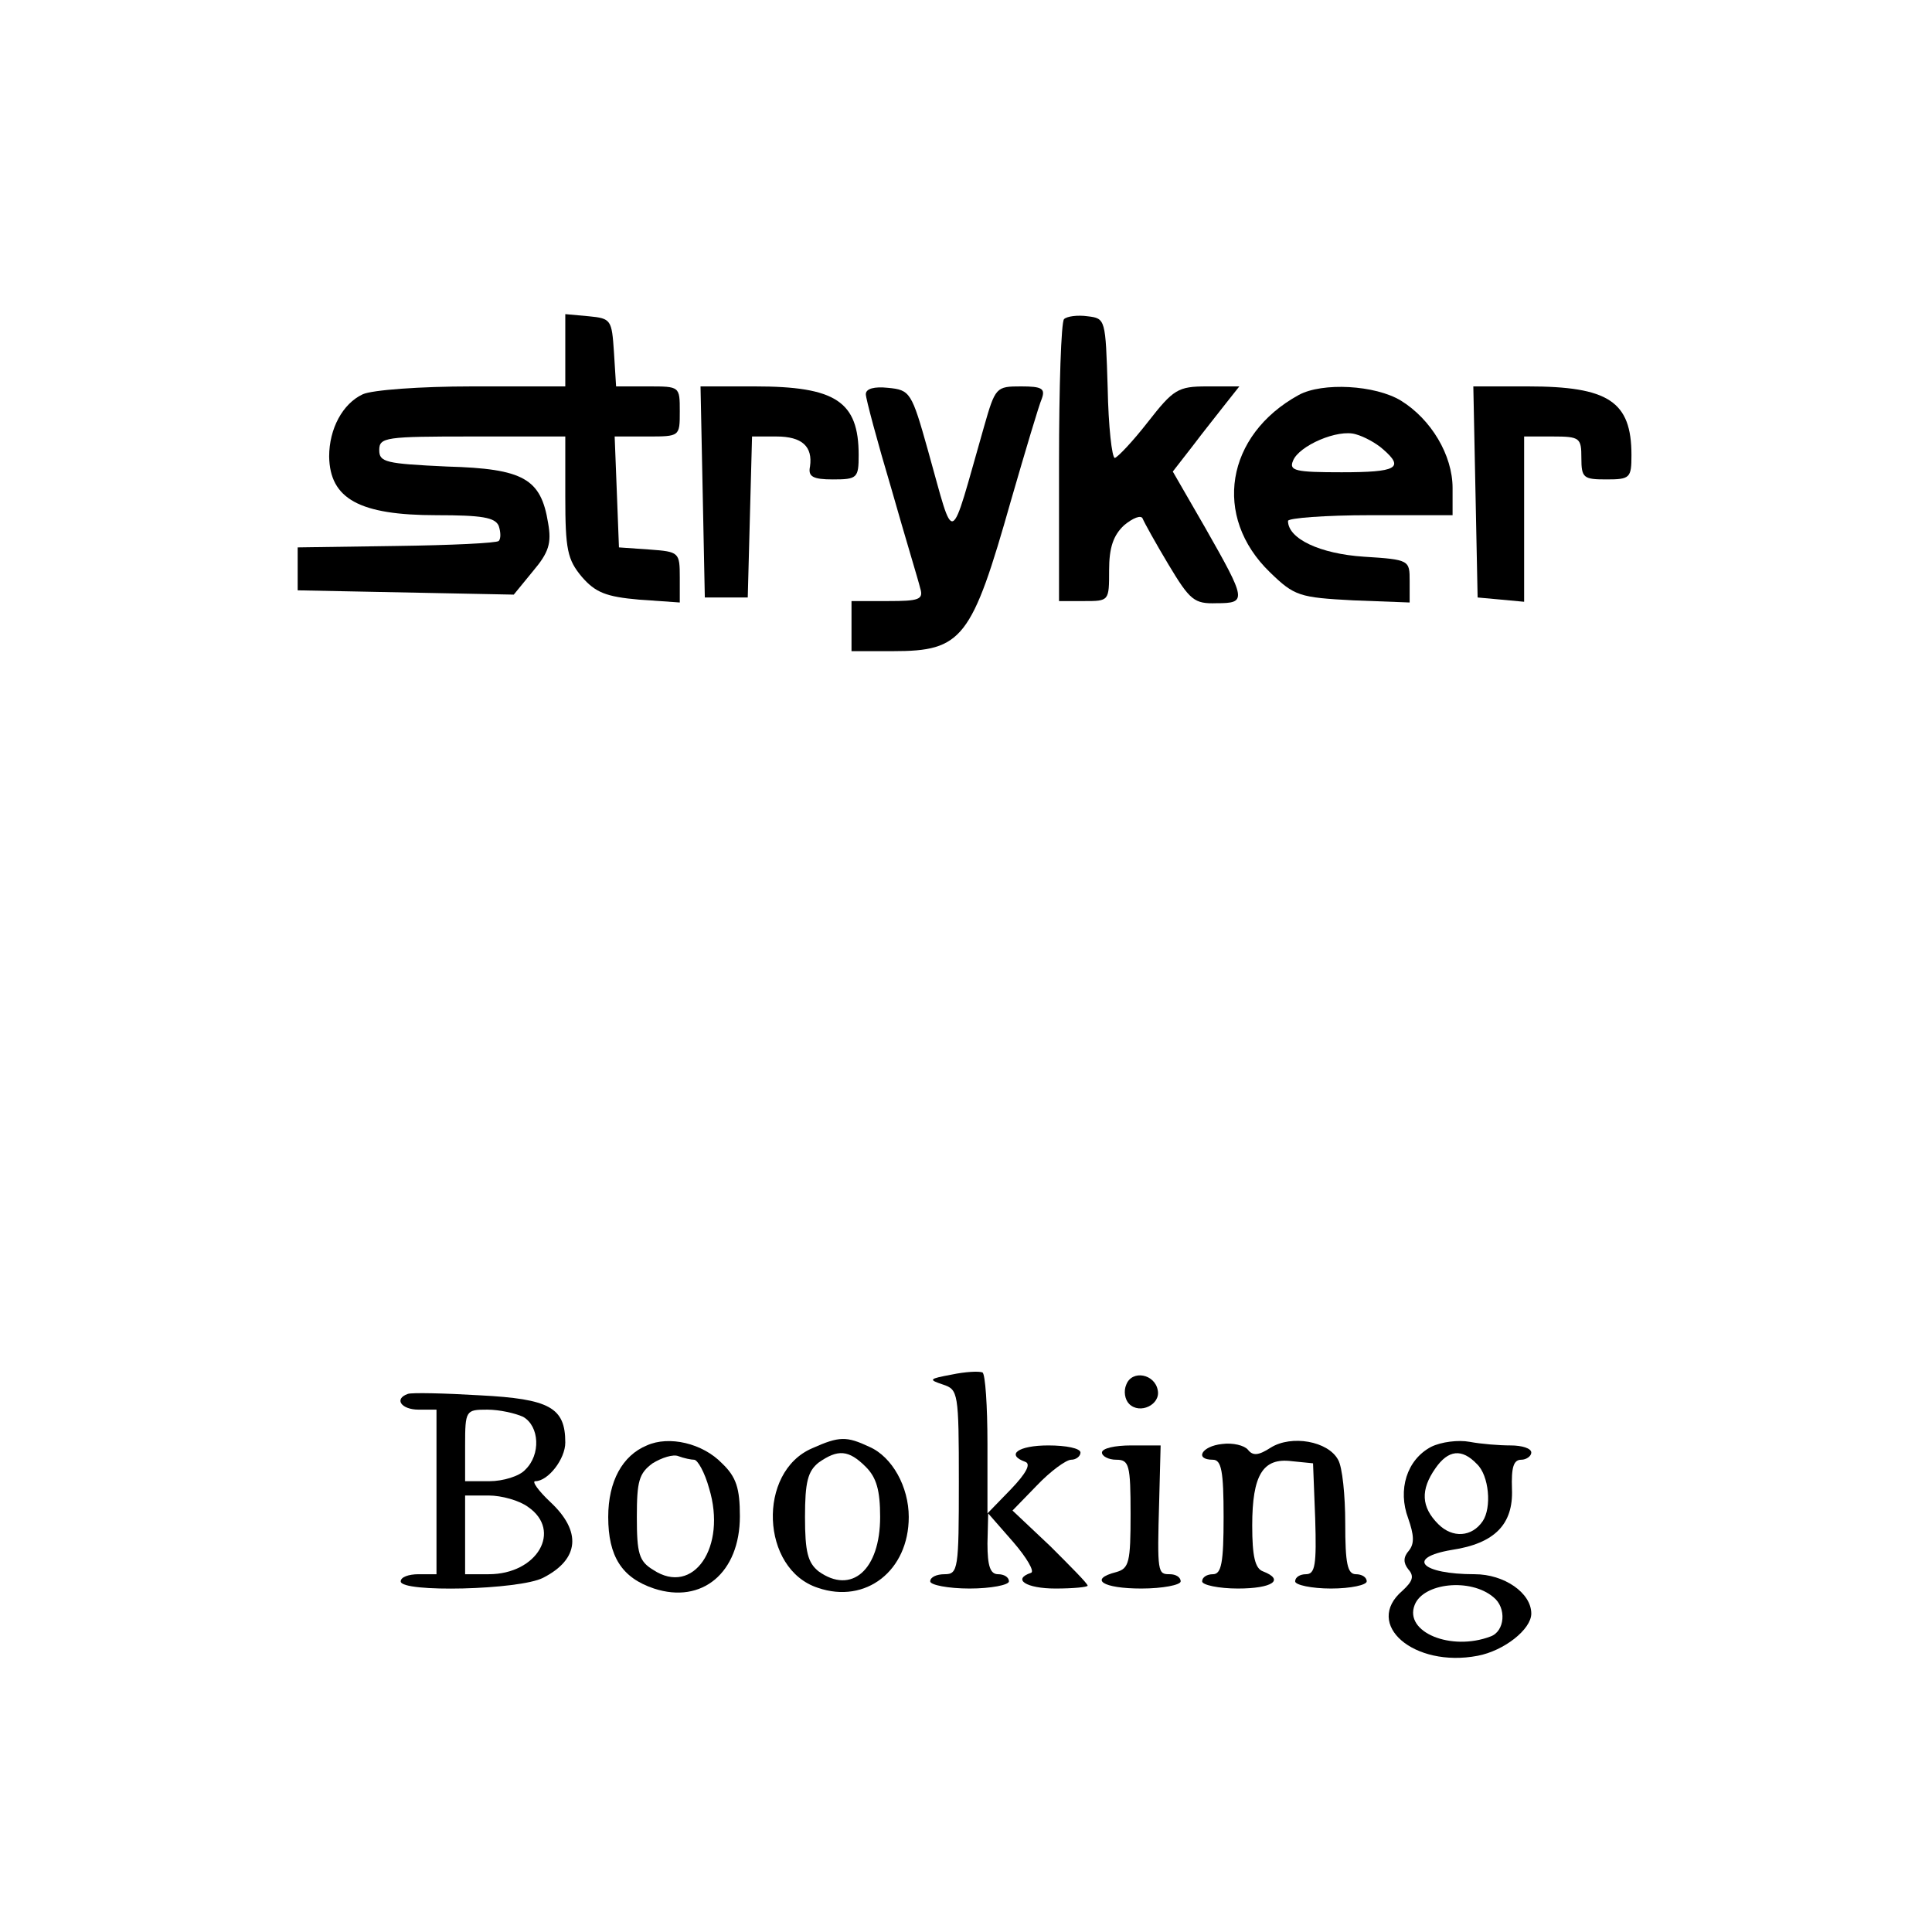
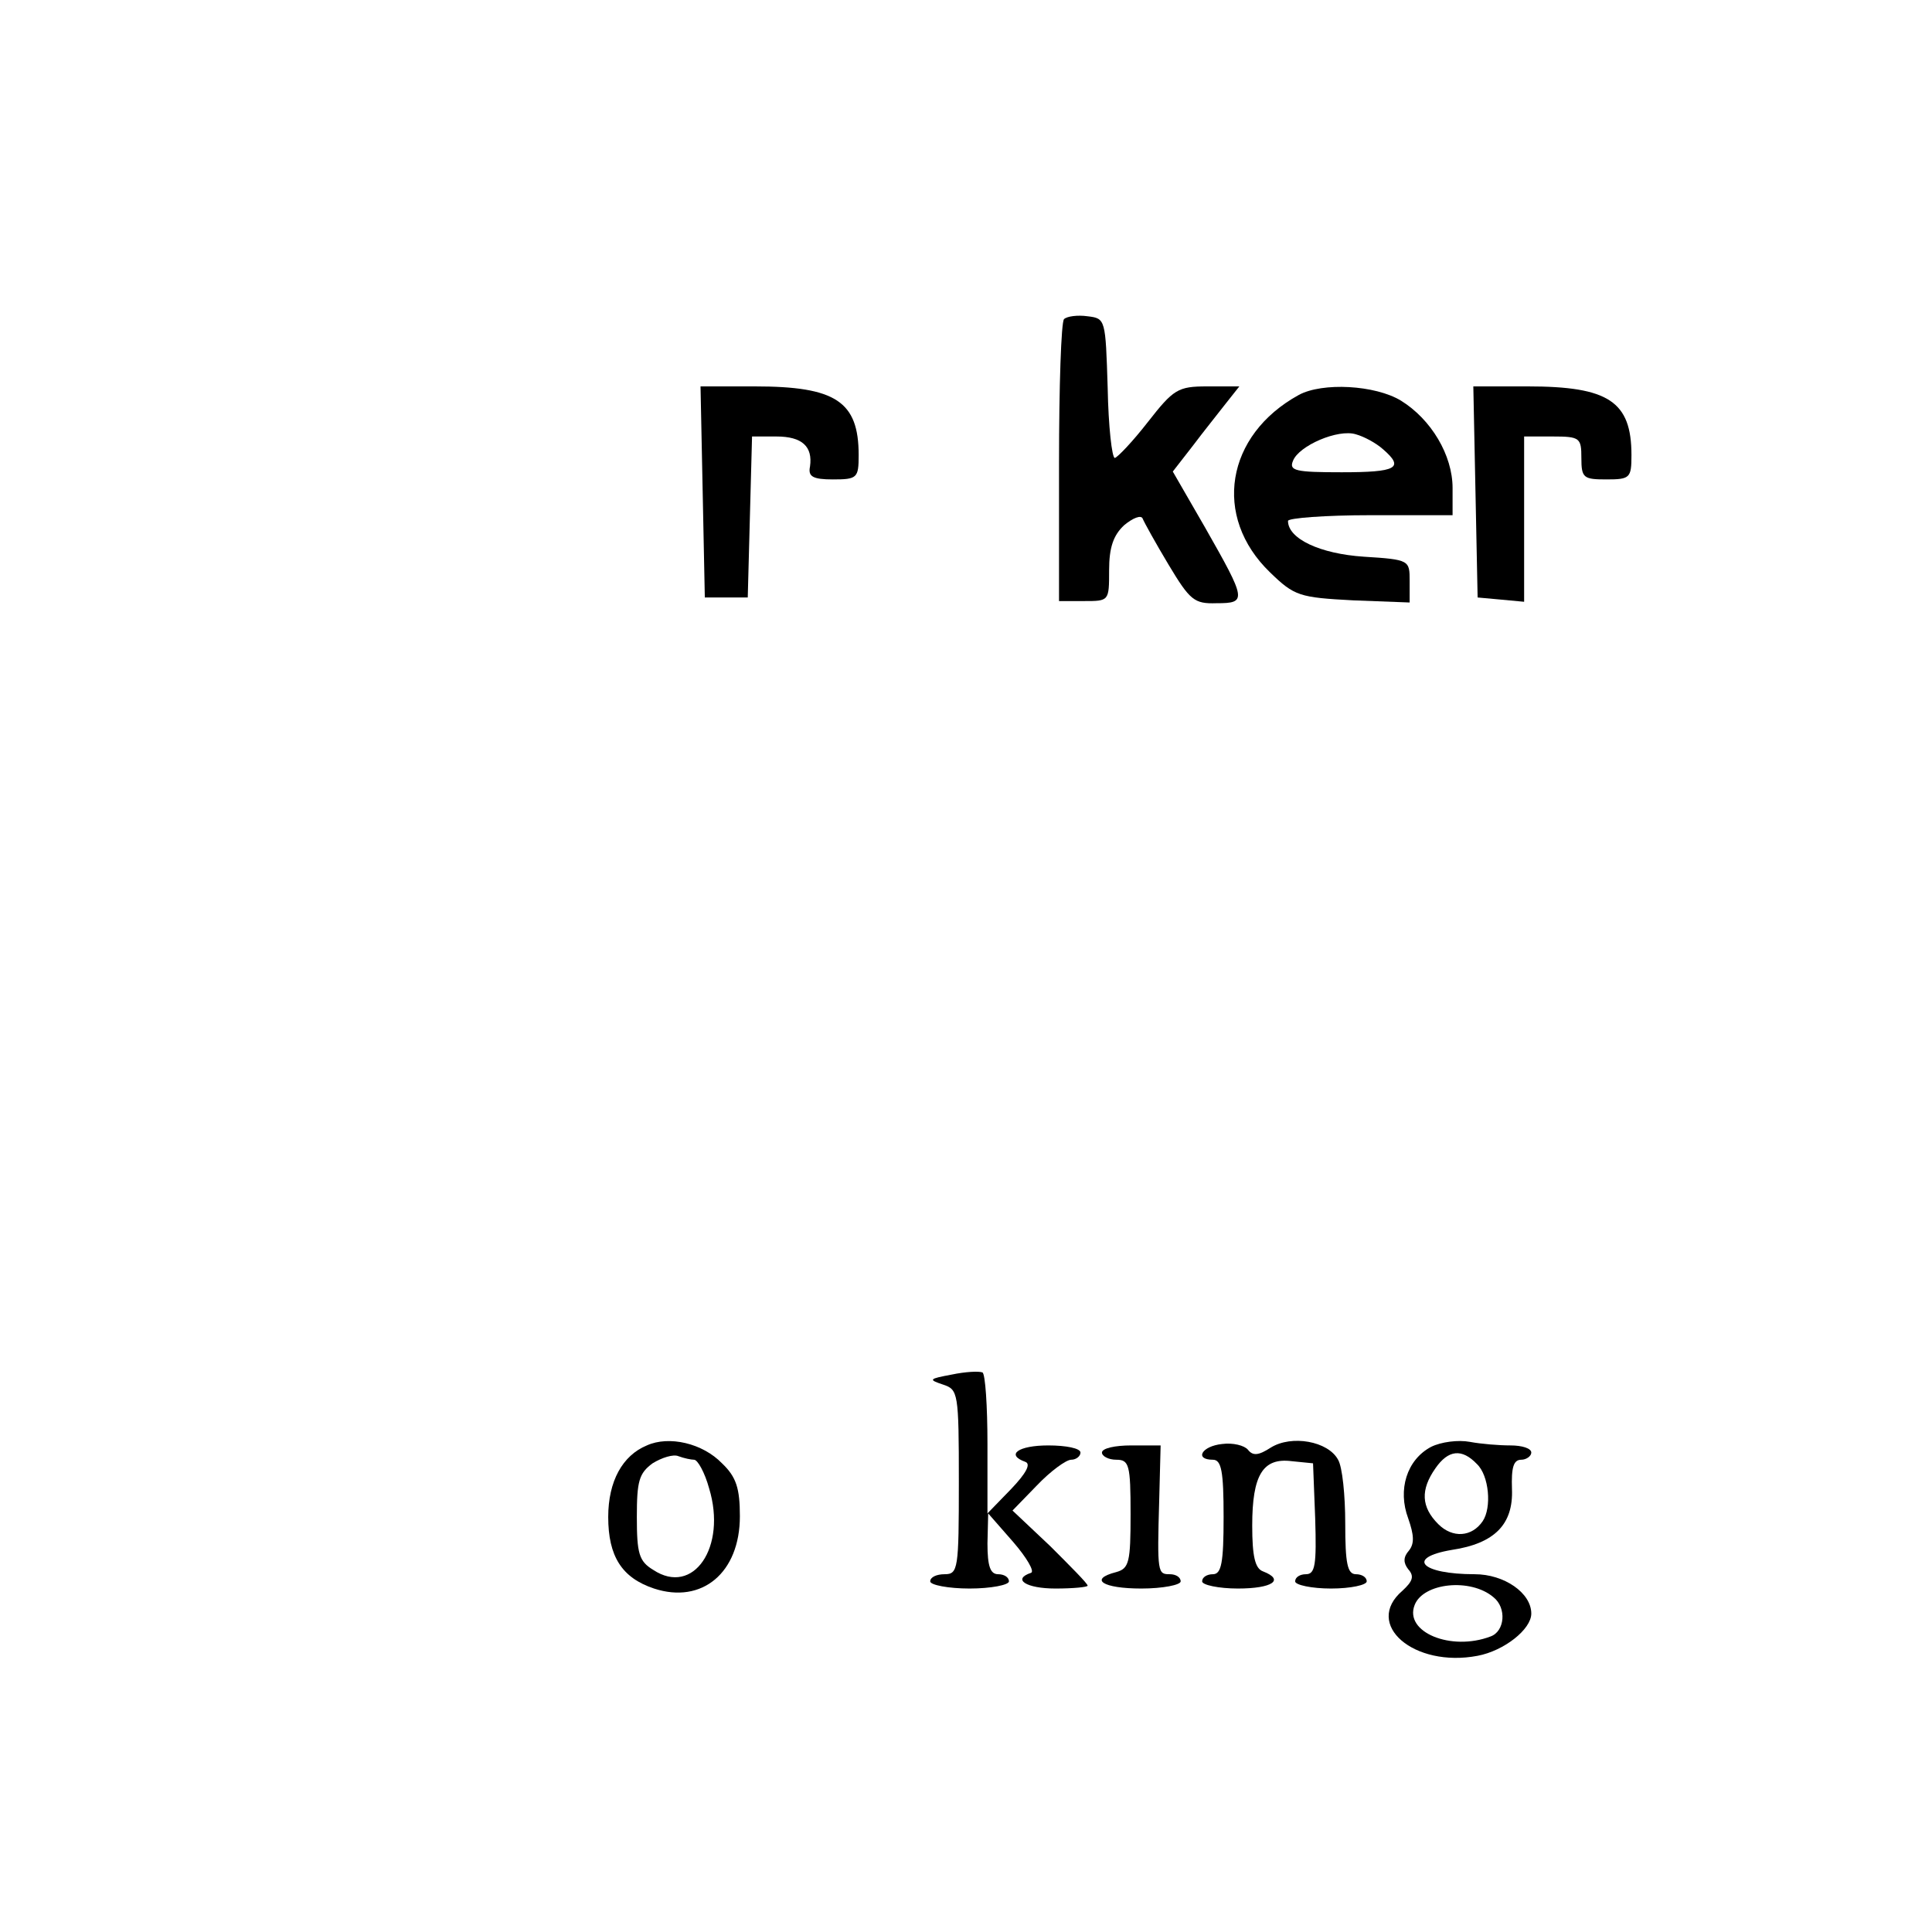
<svg xmlns="http://www.w3.org/2000/svg" version="1.0" width="270pt" height="270pt" viewBox="0 0 270 270" preserveAspectRatio="xMidYMid meet">
  <g transform="translate(0,270) scale(0.1,-0.1)" fill="#000000" stroke="none">
-     <path d="M790 2211 l0 -51 -130 0 c-73 0 -140 -5 -153 -11 -28 -13 -47 -48 -47 -87 1 -59 42 -82 150 -82 63 0 82 -3 87 -15 3 -9 3 -18 0 -21 -3 -3 -67 -6 -143 -7 l-138 -2 0 -30 0 -30 151 -3 151 -3 27 33 c22 26 26 39 21 67 -10 62 -34 76 -141 79 -86 4 -95 6 -95 23 0 18 9 19 130 19 l130 0 0 -84 c0 -74 3 -88 23 -112 19 -22 34 -28 80 -32 l57 -4 0 35 c0 35 -1 36 -42 39 l-43 3 -3 78 -3 77 46 0 c45 0 45 0 45 35 0 35 0 35 -44 35 l-45 0 -3 48 c-3 45 -4 47 -35 50 l-33 3 0 -50z" />
    <path d="M1487 2254 c-4 -4 -7 -94 -7 -201 l0 -193 35 0 c35 0 35 0 35 43 0 32 6 49 21 63 12 10 24 15 26 9 2 -5 18 -34 36 -64 30 -50 36 -55 67 -54 43 0 42 4 -16 106 l-45 78 28 36 c15 20 36 46 46 59 l19 24 -45 0 c-41 0 -47 -4 -83 -50 -21 -27 -42 -49 -46 -50 -4 0 -9 44 -10 98 -3 96 -3 97 -28 100 -14 2 -29 0 -33 -4z" />
    <path d="M982 2013 l3 -148 30 0 30 0 3 113 3 112 34 0 c36 0 51 -14 47 -42 -3 -14 4 -18 32 -18 34 0 36 2 36 34 0 75 -32 96 -145 96 l-76 0 3 -147z" />
-     <path d="M1210 2149 c0 -6 16 -66 36 -133 19 -67 38 -129 40 -138 5 -16 -2 -18 -45 -18 l-51 0 0 -35 0 -35 58 0 c97 0 110 17 165 211 20 69 39 133 43 142 5 14 0 17 -29 17 -35 0 -36 -1 -52 -57 -49 -171 -40 -168 -78 -33 -23 82 -25 85 -56 88 -19 2 -31 -1 -31 -9z" />
    <path d="M1815 2148 c-102 -56 -121 -170 -40 -248 34 -33 41 -35 116 -39 l79 -3 0 30 c0 29 0 30 -64 34 -61 4 -106 25 -106 50 0 4 52 8 115 8 l115 0 0 38 c0 46 -30 96 -72 122 -36 22 -110 26 -143 8z m118 -76 c30 -26 19 -32 -58 -32 -64 0 -74 2 -68 16 8 21 63 45 88 37 11 -3 28 -12 38 -21z" />
    <path d="M2062 2013 l3 -148 33 -3 32 -3 0 115 0 116 40 0 c38 0 40 -2 40 -30 0 -28 3 -30 35 -30 33 0 35 2 35 34 0 75 -32 96 -145 96 l-76 0 3 -147z" />
    <path d="M1330 779 c-32 -6 -33 -7 -12 -14 21 -7 22 -11 22 -136 0 -122 -1 -129 -20 -129 -11 0 -20 -4 -20 -10 0 -5 25 -10 55 -10 30 0 55 5 55 10 0 6 -7 10 -15 10 -11 0 -15 11 -15 43 l1 42 35 -40 c19 -22 30 -41 25 -43 -27 -9 -7 -22 34 -22 25 0 45 2 45 4 0 3 -24 27 -52 55 l-53 50 34 35 c19 20 41 36 48 36 7 0 13 5 13 10 0 6 -20 10 -45 10 -42 0 -60 -13 -32 -23 8 -3 1 -16 -20 -38 l-33 -34 0 97 c0 53 -3 98 -7 100 -5 2 -24 1 -43 -3z" />
-     <path d="M1574 765 c-4 -9 -2 -21 4 -27 15 -15 44 -1 40 19 -4 23 -36 29 -44 8z" />
-     <path d="M570 752 c-20 -7 -9 -22 15 -22 l25 0 0 -115 0 -115 -25 0 c-14 0 -25 -4 -25 -10 0 -16 166 -12 199 5 51 26 54 65 10 106 -17 16 -26 29 -21 29 18 0 42 31 42 54 0 49 -22 61 -119 66 -50 3 -96 4 -101 2z m161 -32 c23 -13 25 -53 3 -74 -8 -9 -31 -16 -50 -16 l-34 0 0 50 c0 49 1 50 31 50 17 0 39 -5 50 -10z m7 -126 c48 -33 13 -94 -55 -94 l-33 0 0 55 0 55 33 0 c18 0 43 -7 55 -16z" />
    <path d="M904 680 c-34 -14 -54 -50 -54 -100 0 -55 19 -85 64 -100 67 -22 120 22 120 101 0 39 -5 55 -25 74 -27 28 -74 39 -105 25z m66 -20 c5 0 15 -18 21 -40 25 -82 -22 -151 -78 -114 -20 12 -23 23 -23 74 0 50 3 61 22 75 13 8 29 13 36 10 8 -3 18 -5 22 -5z" />
-     <path d="M1135 676 c-77 -33 -72 -169 8 -195 67 -23 127 24 127 99 0 42 -23 84 -55 98 -32 15 -42 15 -80 -2z m75 -26 c15 -15 20 -33 20 -70 0 -74 -40 -109 -86 -76 -15 12 -19 27 -19 76 0 49 4 64 19 76 27 19 42 18 66 -6z" />
    <path d="M1708 682 c-29 -3 -39 -22 -13 -22 12 0 15 -16 15 -80 0 -64 -3 -80 -15 -80 -8 0 -15 -4 -15 -10 0 -5 23 -10 50 -10 48 0 66 12 35 24 -11 4 -15 21 -15 64 0 71 15 95 55 90 l30 -3 3 -77 c2 -65 0 -78 -13 -78 -8 0 -15 -4 -15 -10 0 -5 23 -10 50 -10 28 0 50 5 50 10 0 6 -7 10 -15 10 -12 0 -15 15 -15 71 0 39 -4 79 -10 89 -14 26 -65 35 -94 17 -17 -11 -25 -12 -32 -3 -5 6 -21 10 -36 8z" />
    <path d="M2000 678 c-34 -18 -47 -60 -32 -100 8 -23 9 -35 1 -45 -8 -9 -8 -17 -1 -26 9 -10 6 -17 -8 -30 -55 -47 16 -108 105 -91 37 7 75 37 75 59 0 29 -38 55 -79 55 -75 0 -97 23 -32 34 60 9 86 36 84 85 -1 30 2 41 13 41 7 0 14 5 14 10 0 6 -13 10 -29 10 -16 0 -41 2 -57 5 -16 3 -40 0 -54 -7z m64 -24 c17 -16 21 -61 8 -80 -15 -22 -42 -24 -62 -4 -24 24 -25 48 -4 78 18 26 37 28 58 6z m23 -186 c19 -15 16 -48 -4 -55 -55 -21 -121 6 -106 44 12 31 78 38 110 11z" />
    <path d="M1540 670 c0 -5 9 -10 20 -10 18 0 20 -7 20 -76 0 -67 -2 -76 -20 -81 -39 -10 -19 -23 35 -23 30 0 55 5 55 10 0 6 -7 10 -15 10 -17 0 -18 1 -15 103 l2 77 -41 0 c-23 0 -41 -4 -41 -10z" />
  </g>
</svg>